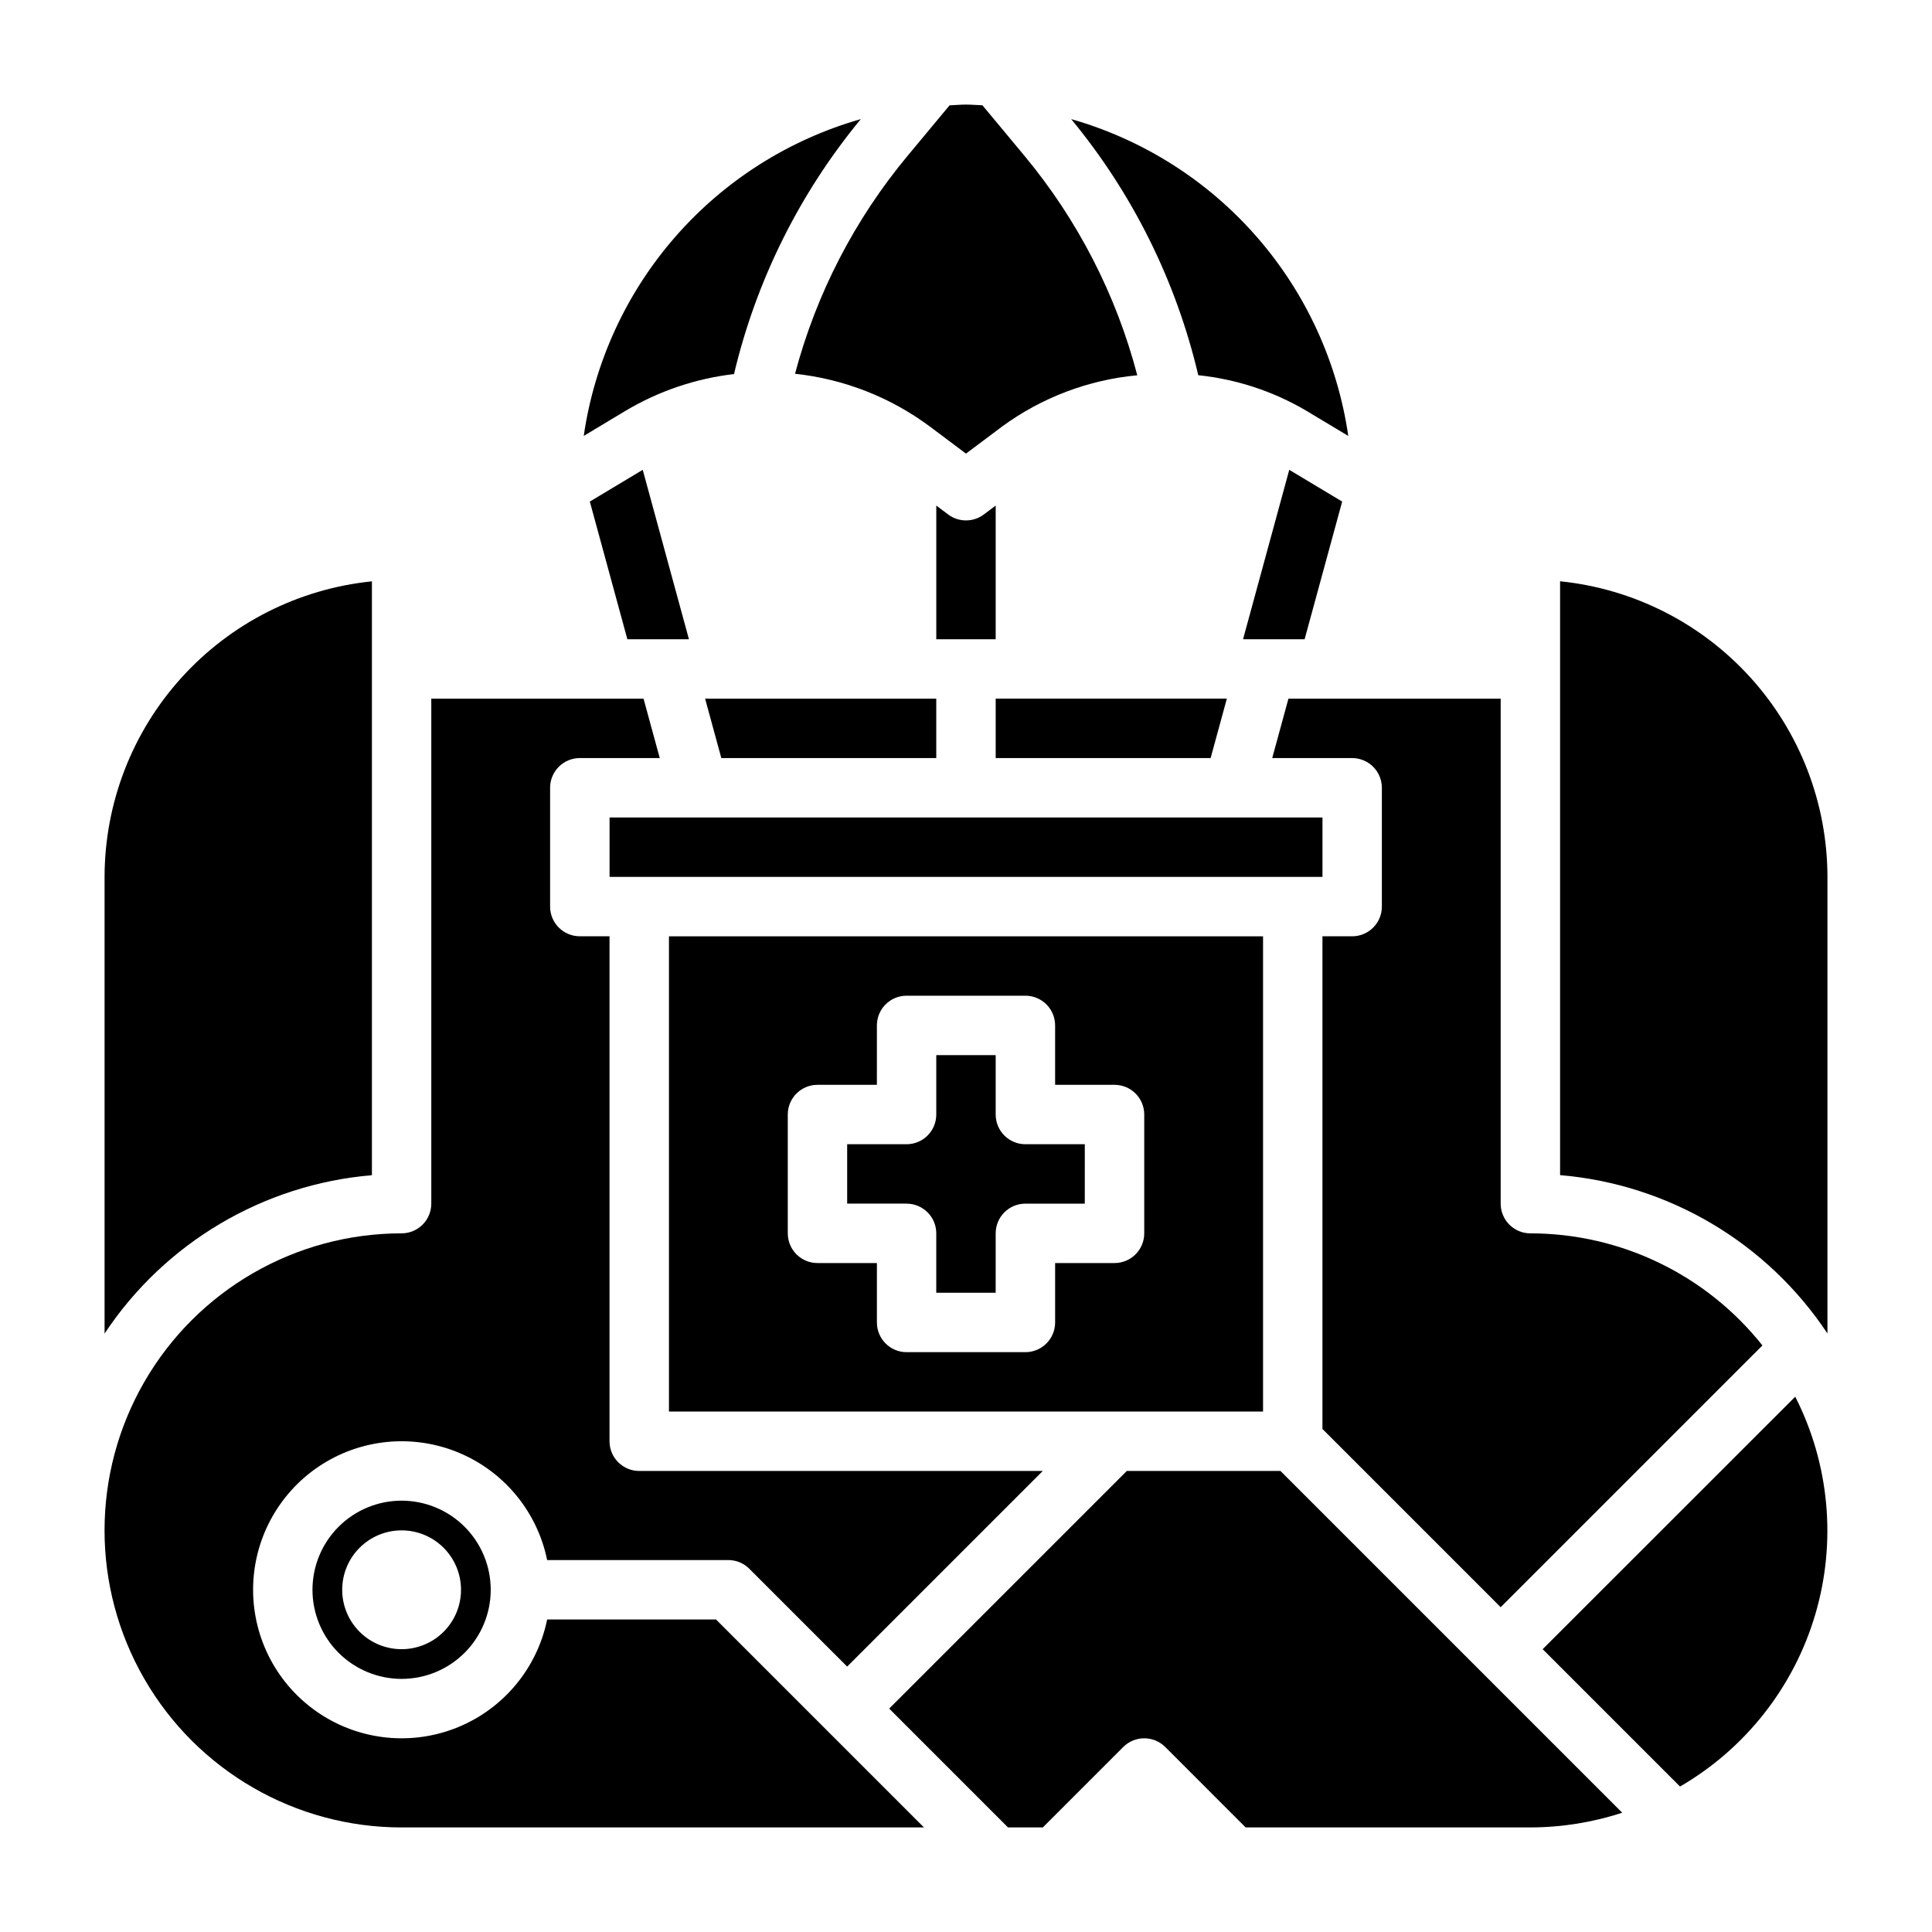
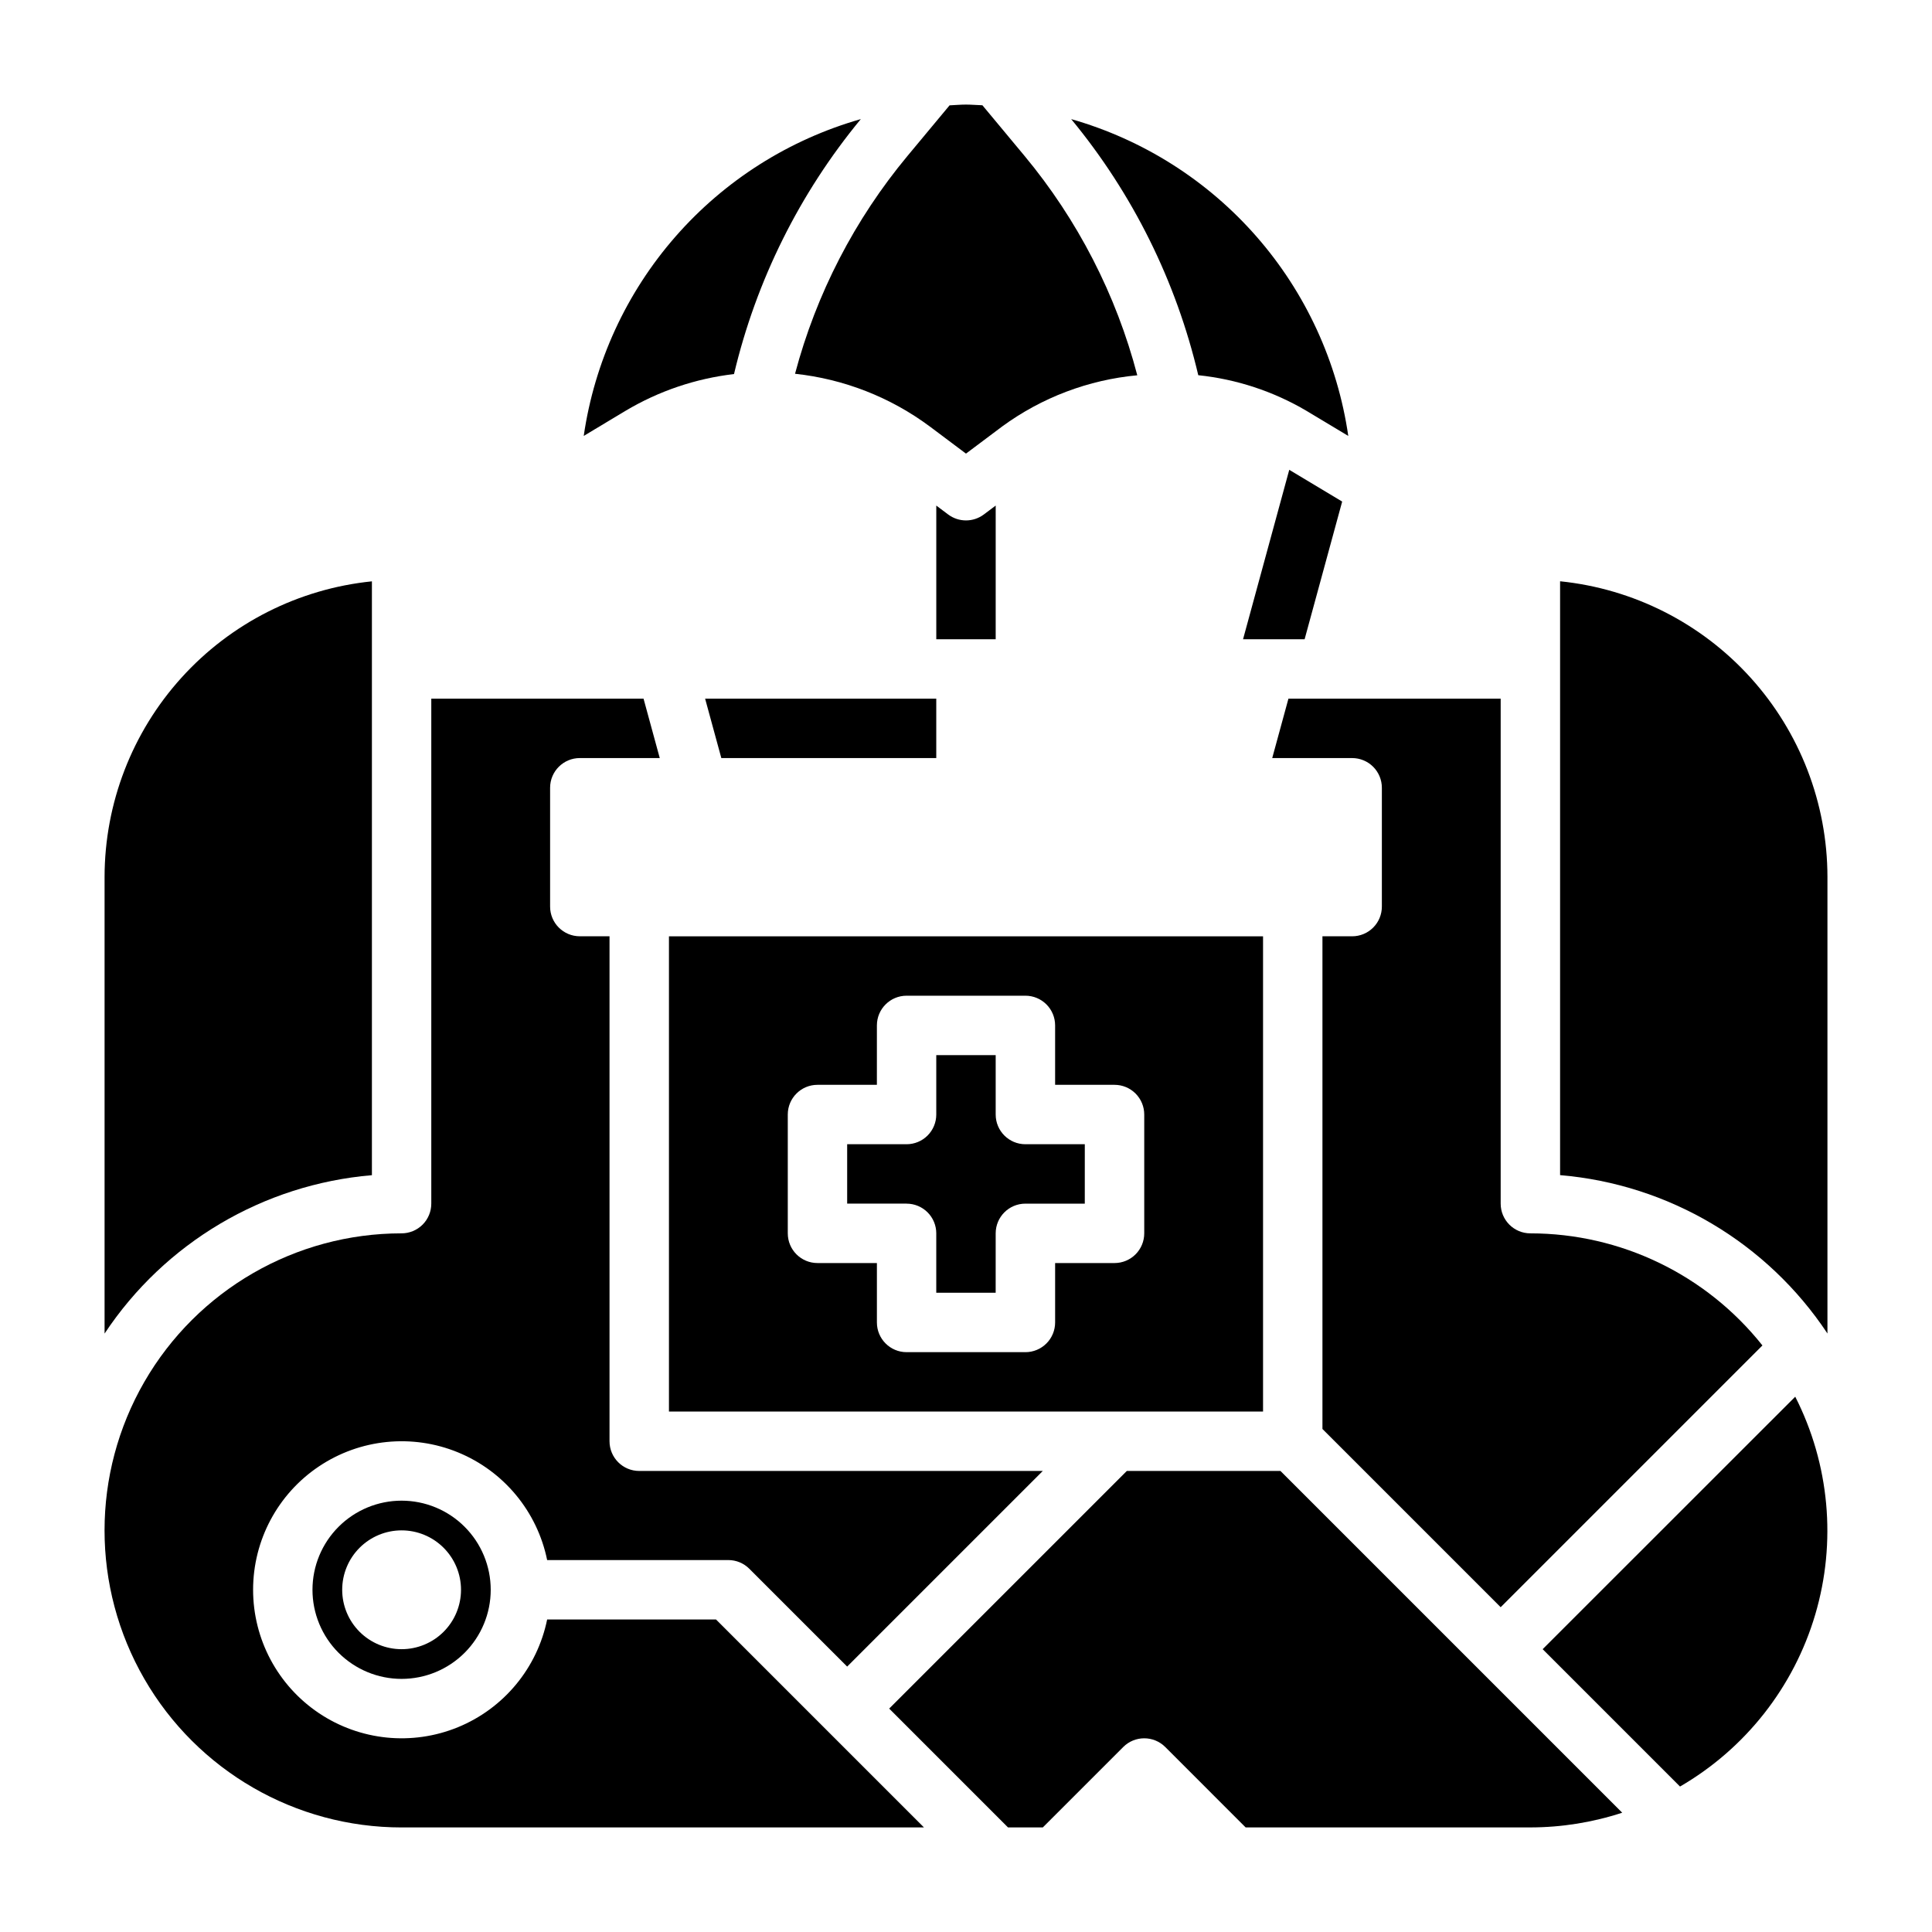
<svg xmlns="http://www.w3.org/2000/svg" fill="#000000" width="800px" height="800px" version="1.1" viewBox="144 144 512 512">
  <g>
    <path d="m242.56 455.43v-157.37c-19.41 1.977-37.395 11.078-50.48 25.547-13.086 14.465-20.344 33.273-20.367 52.781v121.02c15.961-24.078 42.059-39.539 70.848-41.973z" />
    <path d="m392.12 329.15h-61.258l4.297 15.746h56.961z" />
-     <path d="m464.83 344.89 4.297-15.746h-61.258v15.746z" />
    <path d="m478.72 518.08v-125.95h-157.44v125.95zm-125.95-78.719c0-4.348 3.523-7.871 7.871-7.871h15.742l0.004-15.746c0-4.348 3.523-7.871 7.871-7.871h31.488c2.09 0 4.09 0.828 5.566 2.305 1.477 1.477 2.305 3.481 2.305 5.566v15.742h15.742l0.004 0.004c2.086 0 4.09 0.828 5.566 2.305 1.477 1.477 2.305 3.477 2.305 5.566v31.488c0 2.086-0.828 4.09-2.305 5.566-1.477 1.477-3.481 2.305-5.566 2.305h-15.746v15.742c0 2.09-0.828 4.094-2.305 5.566-1.477 1.477-3.477 2.309-5.566 2.309h-31.488c-4.348 0-7.871-3.527-7.871-7.875v-15.742h-15.746c-4.348 0-7.871-3.523-7.871-7.871z" />
    <path d="m392.12 470.85v15.742h15.742l0.004-15.742c0-4.348 3.523-7.871 7.871-7.871h15.742l0.004-15.746h-15.746c-4.348 0-7.871-3.523-7.871-7.871v-15.746h-15.746v15.746c0 2.086-0.828 4.09-2.305 5.566-1.477 1.477-3.477 2.305-5.566 2.305h-15.742v15.742h15.742v0.004c2.09 0 4.09 0.828 5.566 2.305 1.477 1.477 2.305 3.477 2.305 5.566z" />
-     <path d="m305.54 360.64h188.93v15.742h-188.93z" />
    <path d="m485.45 329.15-4.297 15.742 21.184 0.004c2.086 0 4.09 0.828 5.566 2.305 1.477 1.477 2.305 3.481 2.305 5.566v31.488c0 2.09-0.828 4.09-2.305 5.566-1.477 1.477-3.481 2.305-5.566 2.305h-7.875v130.57l47.23 47.23 69.367-69.367h0.004c-14.898-18.758-37.539-29.695-61.496-29.707-4.348 0-7.871-3.523-7.871-7.871v-133.83z" />
    <path d="m289 573.18c-2.625 12.855-11.484 23.559-23.625 28.543-12.141 4.981-25.965 3.582-36.863-3.727s-17.438-19.566-17.438-32.688c0-13.125 6.539-25.383 17.438-32.691s24.723-8.707 36.863-3.723c12.141 4.981 21 15.684 23.625 28.539h48.02c2.086 0 4.09 0.832 5.562 2.309l25.926 25.922 51.844-51.844h-106.95c-4.348 0-7.871-3.527-7.871-7.875v-133.82h-7.871c-4.348 0-7.875-3.523-7.875-7.871v-31.488c0-4.348 3.527-7.871 7.875-7.871h21.184l-4.297-15.742-56.25-0.004v133.83c0 2.086-0.828 4.09-2.305 5.566-1.477 1.473-3.477 2.305-5.566 2.305-28.125 0-54.113 15.004-68.172 39.359-14.062 24.355-14.062 54.363 0 78.719 14.059 24.359 40.047 39.363 68.172 39.363h138.44l-55.105-55.105z" />
    <path d="m226.81 565.31c0 6.262 2.488 12.27 6.918 16.699 4.43 4.426 10.438 6.914 16.699 6.914 6.266 0 12.27-2.488 16.699-6.914 4.43-4.43 6.918-10.438 6.918-16.699 0-6.266-2.488-12.273-6.918-16.699-4.43-4.43-10.434-6.918-16.699-6.918-6.262 0-12.27 2.488-16.699 6.918-4.43 4.426-6.918 10.434-6.918 16.699zm39.359 0h0.004c0 4.176-1.66 8.18-4.613 11.133-2.953 2.949-6.957 4.609-11.133 4.609-4.176 0-8.18-1.66-11.133-4.609-2.953-2.953-4.609-6.957-4.609-11.133s1.656-8.18 4.609-11.133c2.953-2.953 6.957-4.613 11.133-4.613 4.176 0 8.18 1.66 11.133 4.613 2.953 2.953 4.613 6.957 4.613 11.133z" />
    <path d="m557.44 298.05v157.37c28.789 2.434 54.887 17.895 70.852 41.973v-121.02c-0.027-19.508-7.285-38.316-20.371-52.781-13.086-14.469-31.07-23.57-50.48-25.547z" />
    <path d="m552.82 581.05 36.402 36.402c17.332-10.055 30.16-26.363 35.836-45.578 5.68-19.215 3.785-39.875-5.301-57.734z" />
    <path d="m442.62 533.82-62.977 62.977 31.488 31.488h9.227l21.309-21.309v-0.004c3.074-3.07 8.059-3.07 11.133 0l21.309 21.312h75.461c8.266-0.008 16.48-1.324 24.332-3.898l-90.566-90.566z" />
    <path d="m490.22 252.87 11.082 6.652h0.004c-2.844-19.586-11.289-37.93-24.316-52.824-13.027-14.895-30.086-25.707-49.113-31.133 16.293 19.73 27.816 42.957 33.676 67.867 10.121 1.051 19.898 4.269 28.668 9.438z" />
    <path d="m338.52 243.13c5.879-24.797 17.375-47.914 33.605-67.566-19.031 5.426-36.086 16.238-49.113 31.133-13.031 14.895-21.473 33.238-24.316 52.824l11.082-6.652c8.785-5.238 18.582-8.555 28.742-9.738z" />
    <path d="m390.43 257.04 9.566 7.172 9.574-7.18h-0.004c10.496-7.684 22.875-12.375 35.824-13.578-5.59-21.348-15.805-41.207-29.91-58.176l-11.133-13.383c-1.457-0.039-2.891-0.18-4.352-0.18-1.465 0-2.898 0.141-4.352 0.203l-11.133 13.383c-14.02 16.852-24.195 36.562-29.82 57.75 12.949 1.387 25.289 6.215 35.738 13.988z" />
    <path d="m499.69 276.92-14.023-8.414-12.246 44.902h16.316z" />
    <path d="m407.87 277.98-3.148 2.363c-2.801 2.098-6.648 2.098-9.449 0l-3.148-2.363v35.426h15.742z" />
-     <path d="m310.26 313.41h16.316l-12.246-44.902-14.02 8.414z" />
  </g>
</svg>